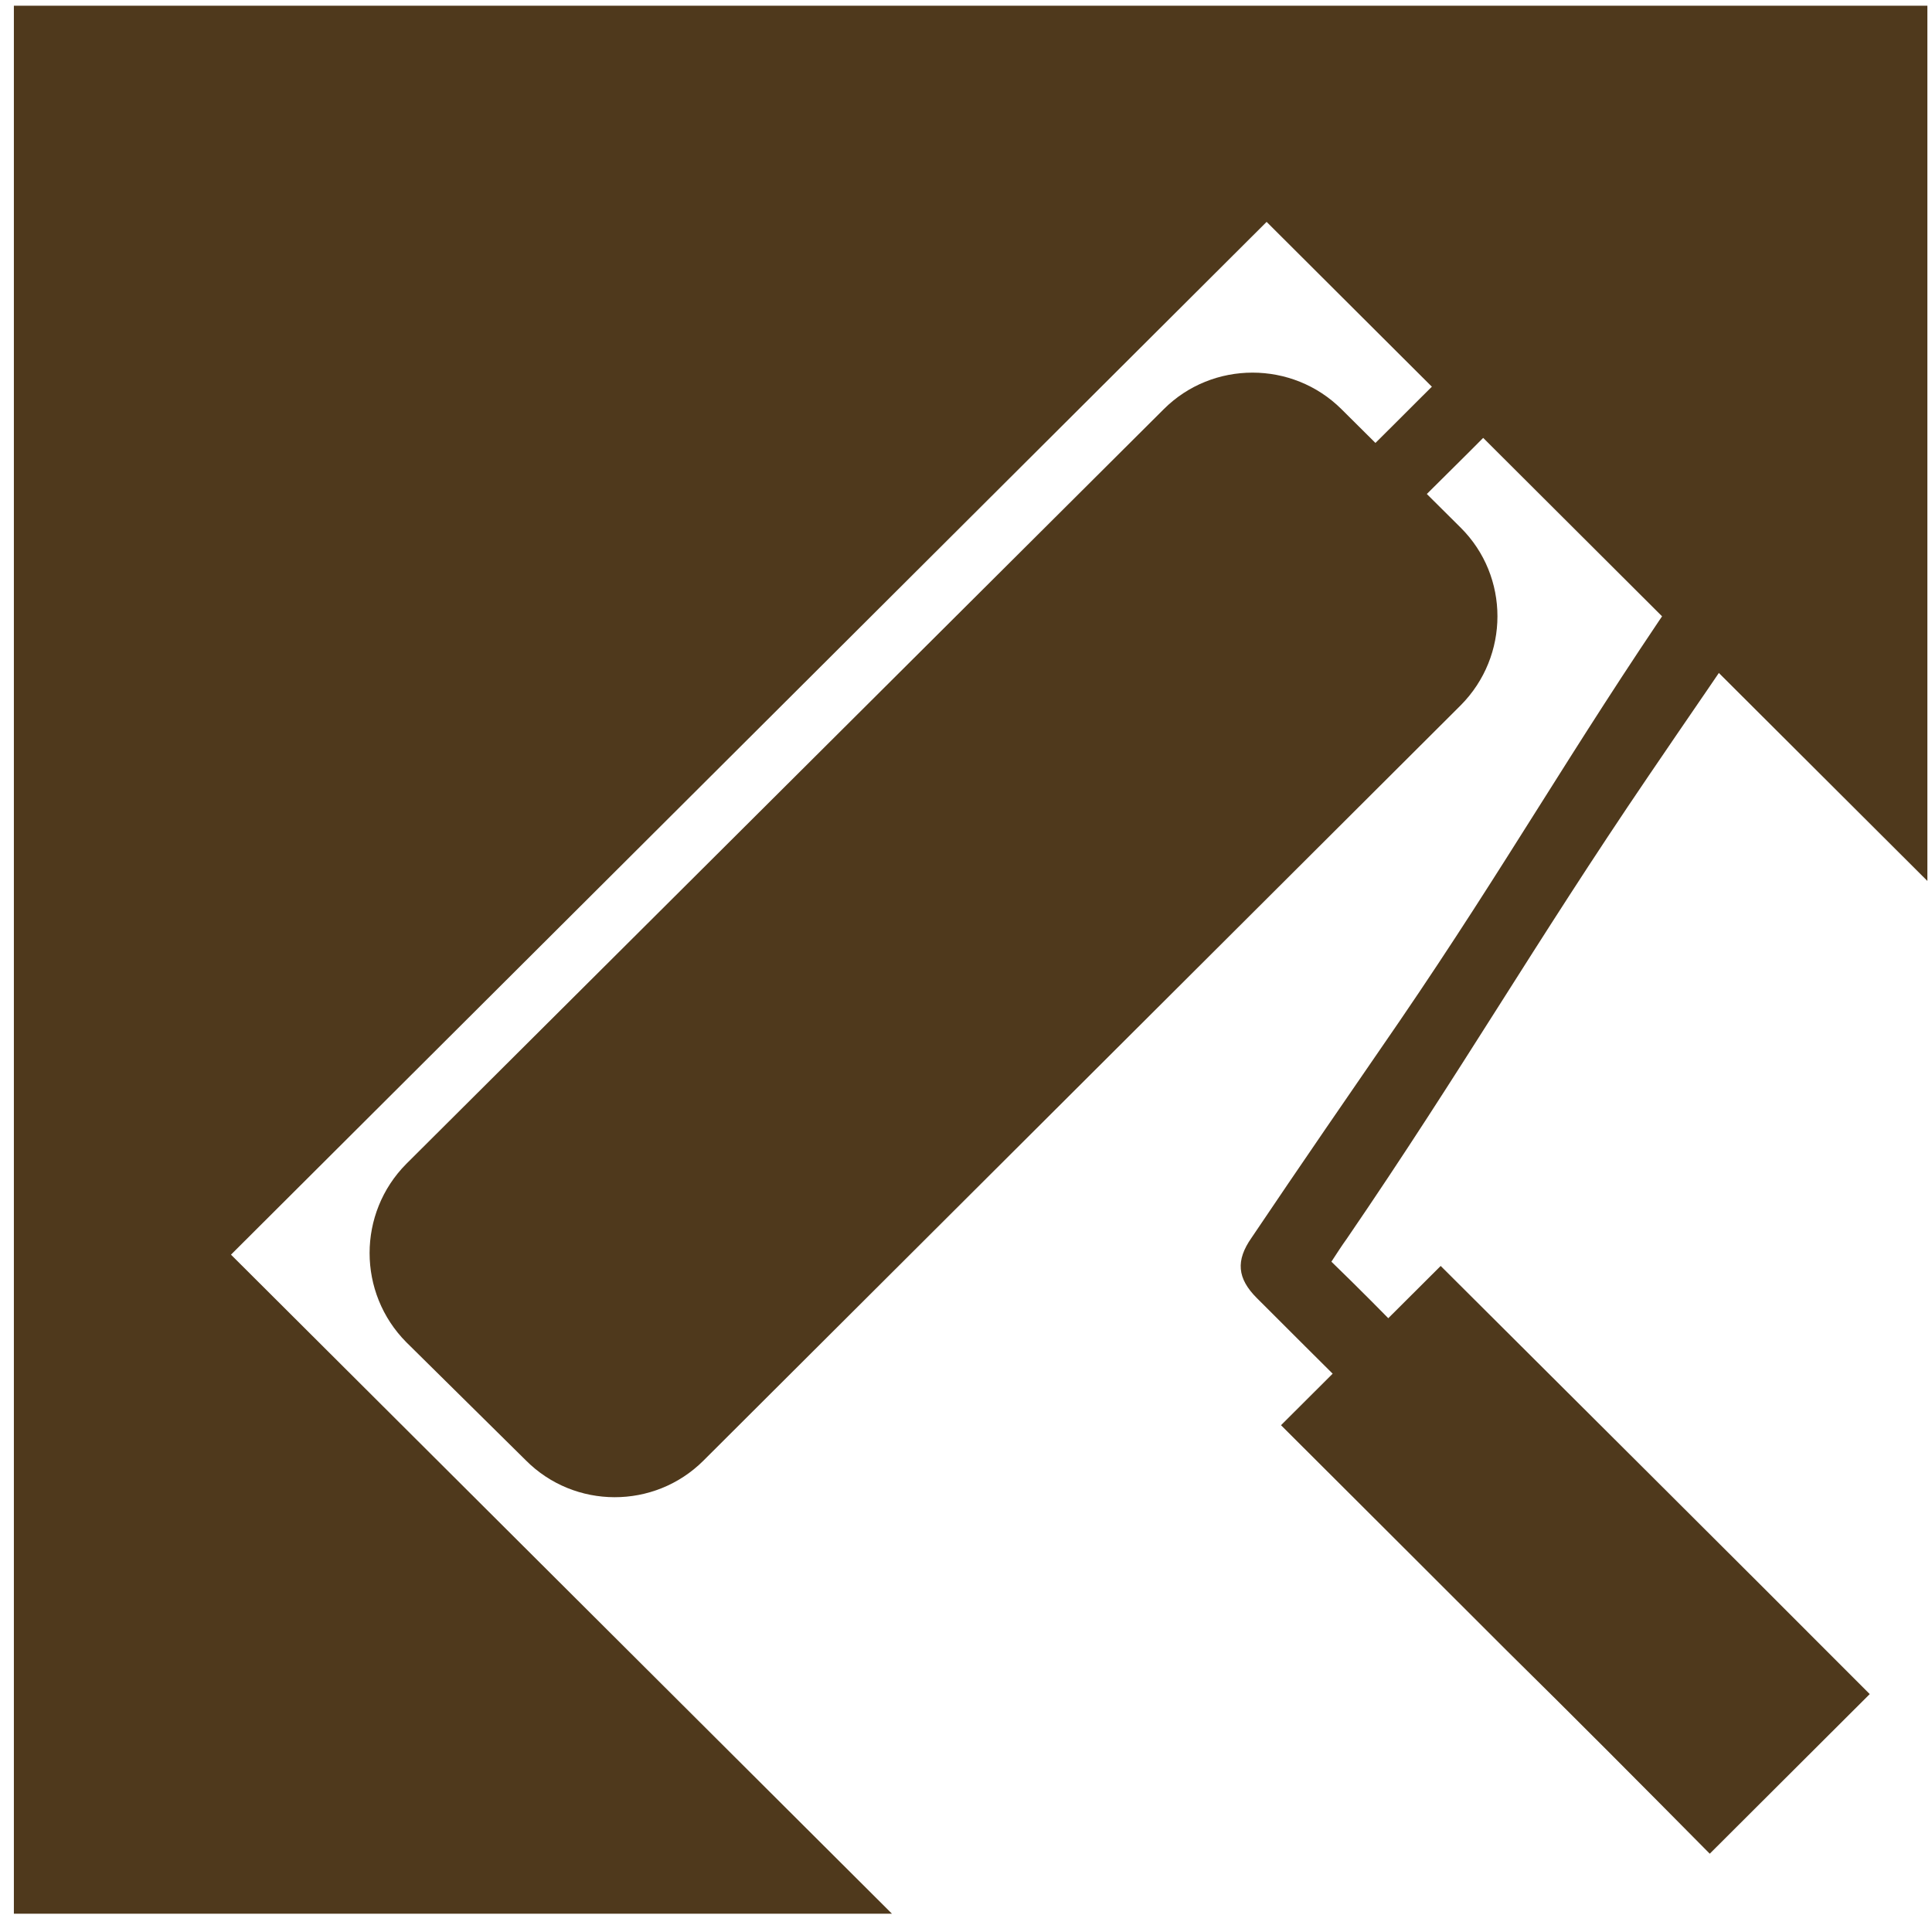
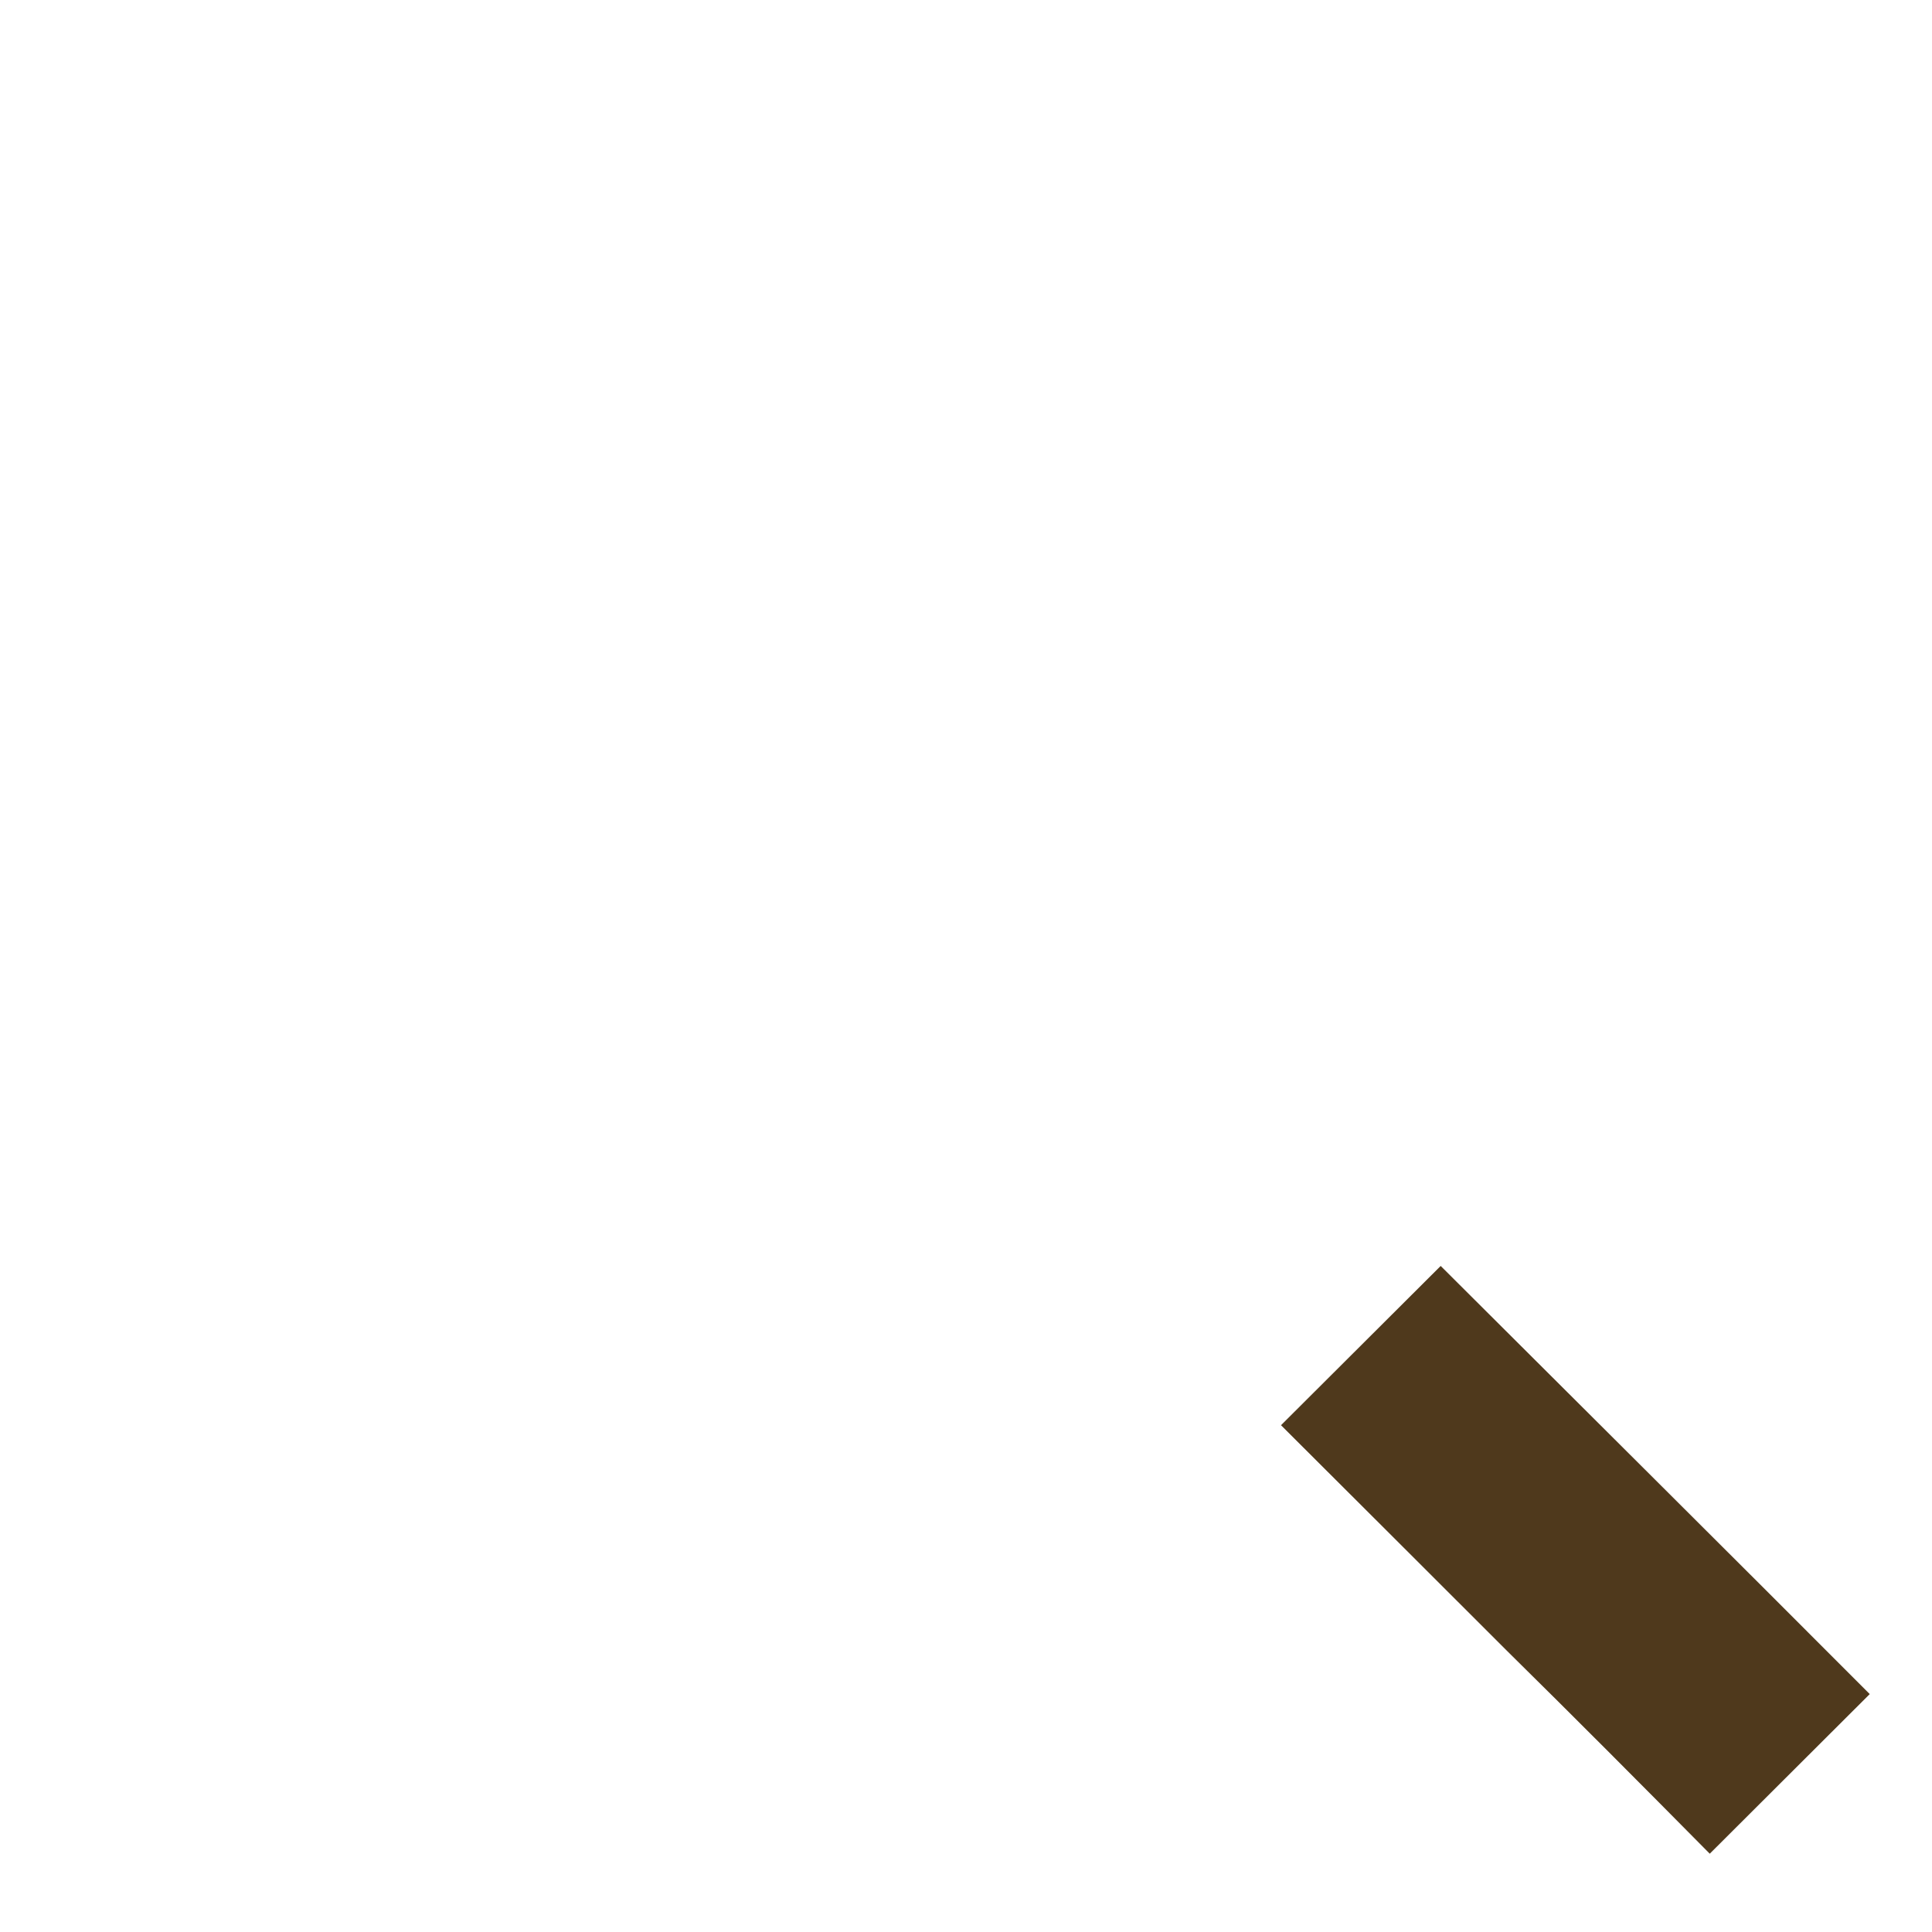
<svg xmlns="http://www.w3.org/2000/svg" width="92" height="92" viewBox="0 0 92 92" fill="none">
-   <path d="M10.999 59.746L60.315 10.566L91.78 41.95V0.272H0.661V91.13H42.475L10.999 59.746Z" fill="#4F391C" />
  <path d="M89.035 80.671C82.228 73.846 75.405 67.069 68.604 60.283L61 67.867C64.593 71.453 68.18 75.028 71.767 78.617C75.003 81.805 78.212 85.033 81.417 88.272L89.035 80.671Z" fill="#4F391C" />
-   <path d="M63.4 60.08C64.683 61.323 65.892 62.543 67.085 63.77C68.014 64.671 68.082 65.813 67.273 66.591C66.462 67.378 65.376 67.305 64.421 66.37C62.9 64.861 61.382 63.344 59.858 61.821C58.909 60.878 58.839 60.024 59.596 58.943C61.921 55.489 64.281 52.062 66.636 48.641C71.767 41.128 74.768 35.745 79.921 28.206C80.235 27.721 79.946 27.542 79.68 27.282C76.904 24.505 74.097 21.705 71.312 18.903C71.051 18.679 70.818 18.41 70.602 18.119C70.035 17.291 70.147 16.336 70.939 15.639C71.646 15.023 72.671 14.995 73.359 15.681C76.929 19.194 80.474 22.752 84.011 26.31C84.721 26.977 84.704 27.875 84.033 28.819C82.228 31.526 80.35 34.224 78.52 36.923C73.027 44.999 69.651 50.917 64.138 58.98C63.899 59.31 63.686 59.643 63.4 60.08Z" fill="#4F391C" />
-   <path d="M71.217 15.501C70.959 15.681 70.703 15.899 70.487 16.148C67.891 18.679 67.461 19.149 64.896 21.691C64.803 21.806 64.711 21.898 64.593 21.948C65.275 23.032 65.727 24.213 65.991 25.462C69.204 22.279 70.271 21.221 73.457 18.01C74.074 17.388 74.046 16.445 73.474 15.781C72.862 15.07 71.961 14.953 71.217 15.501Z" fill="#4F391C" />
-   <path d="M69.555 25.125C71.891 27.446 71.891 31.239 69.555 33.588L33.493 69.558C31.163 71.879 27.36 71.879 25.033 69.533L19.349 63.917C17.017 61.568 17.017 57.77 19.349 55.421L55.417 19.485C57.739 17.164 61.545 17.164 63.88 19.485L69.555 25.125Z" fill="#4F391C" />
</svg>